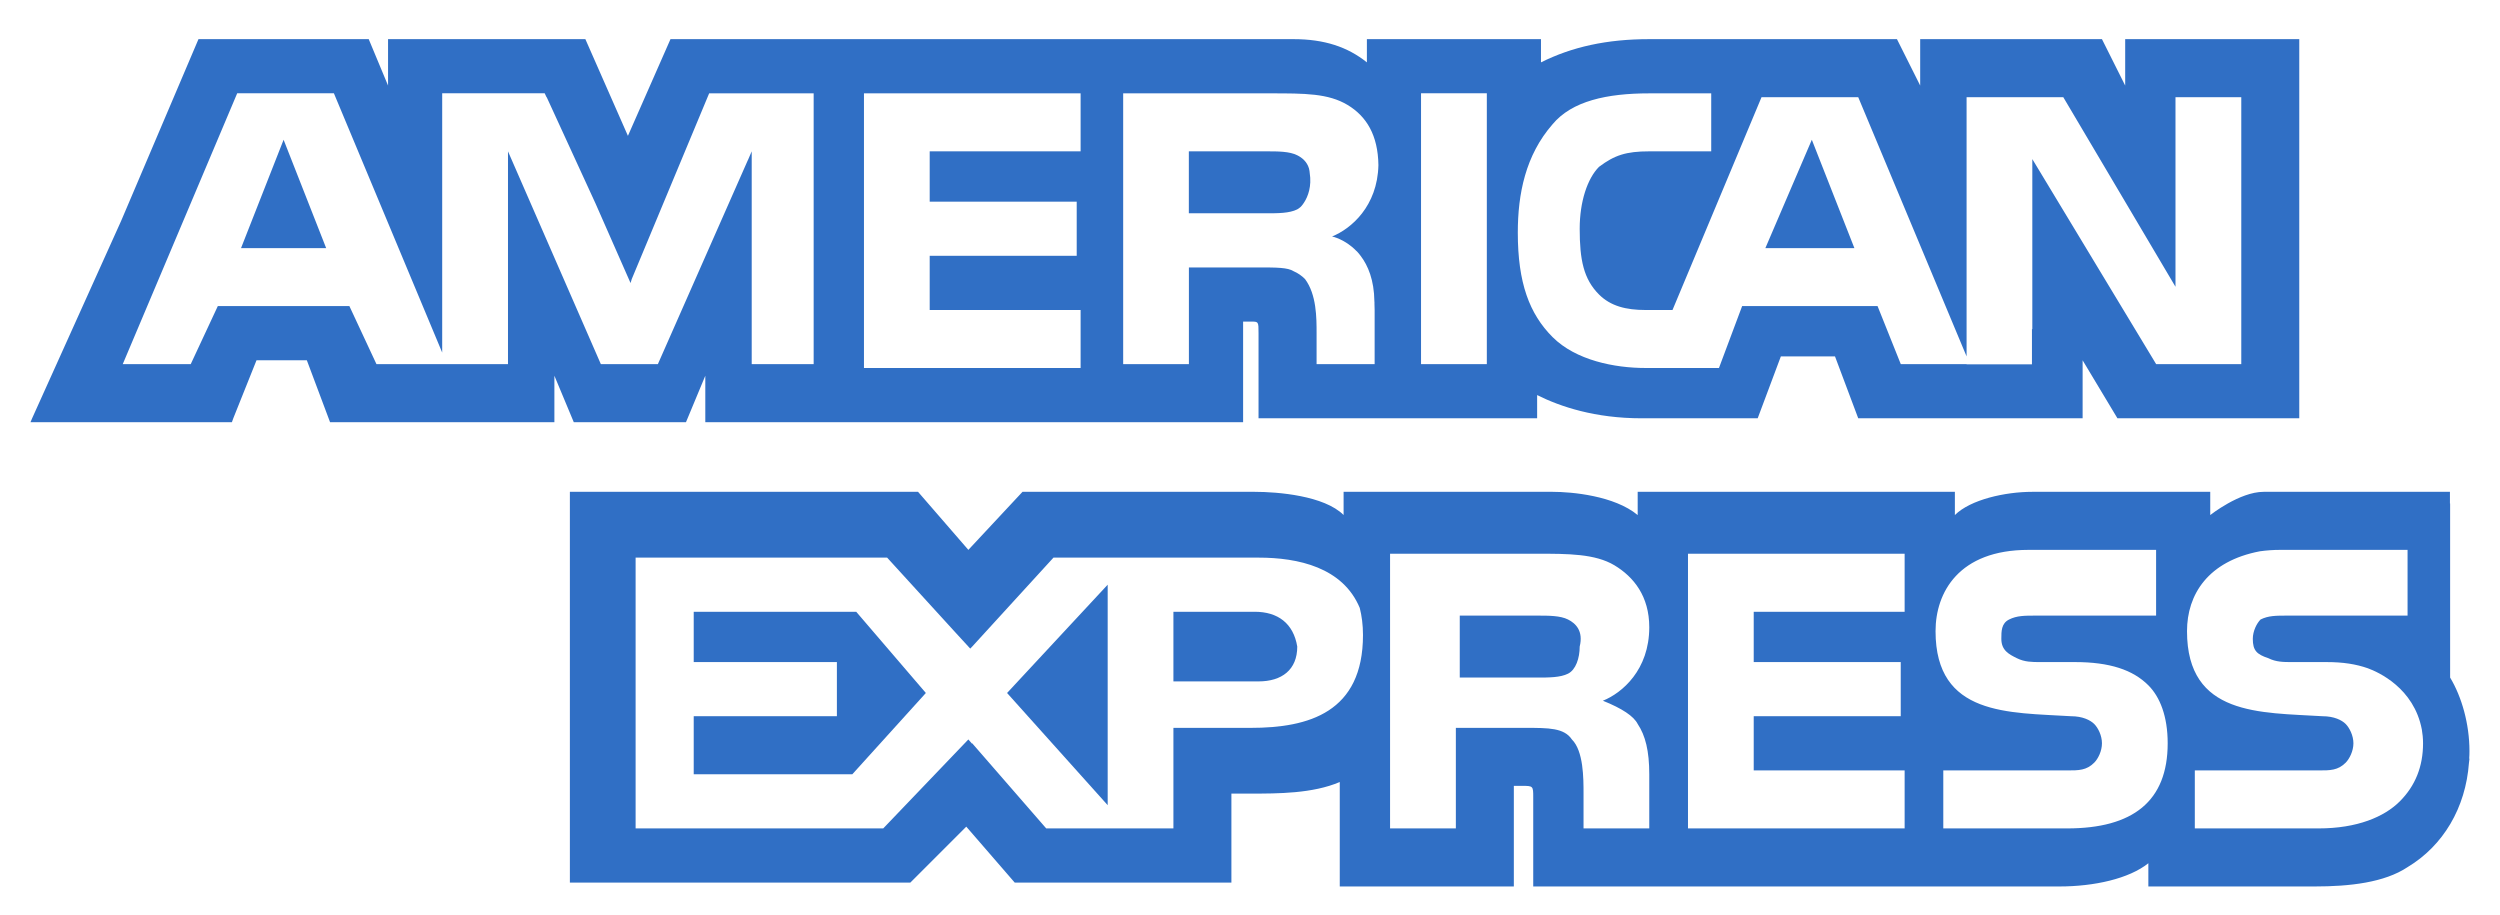
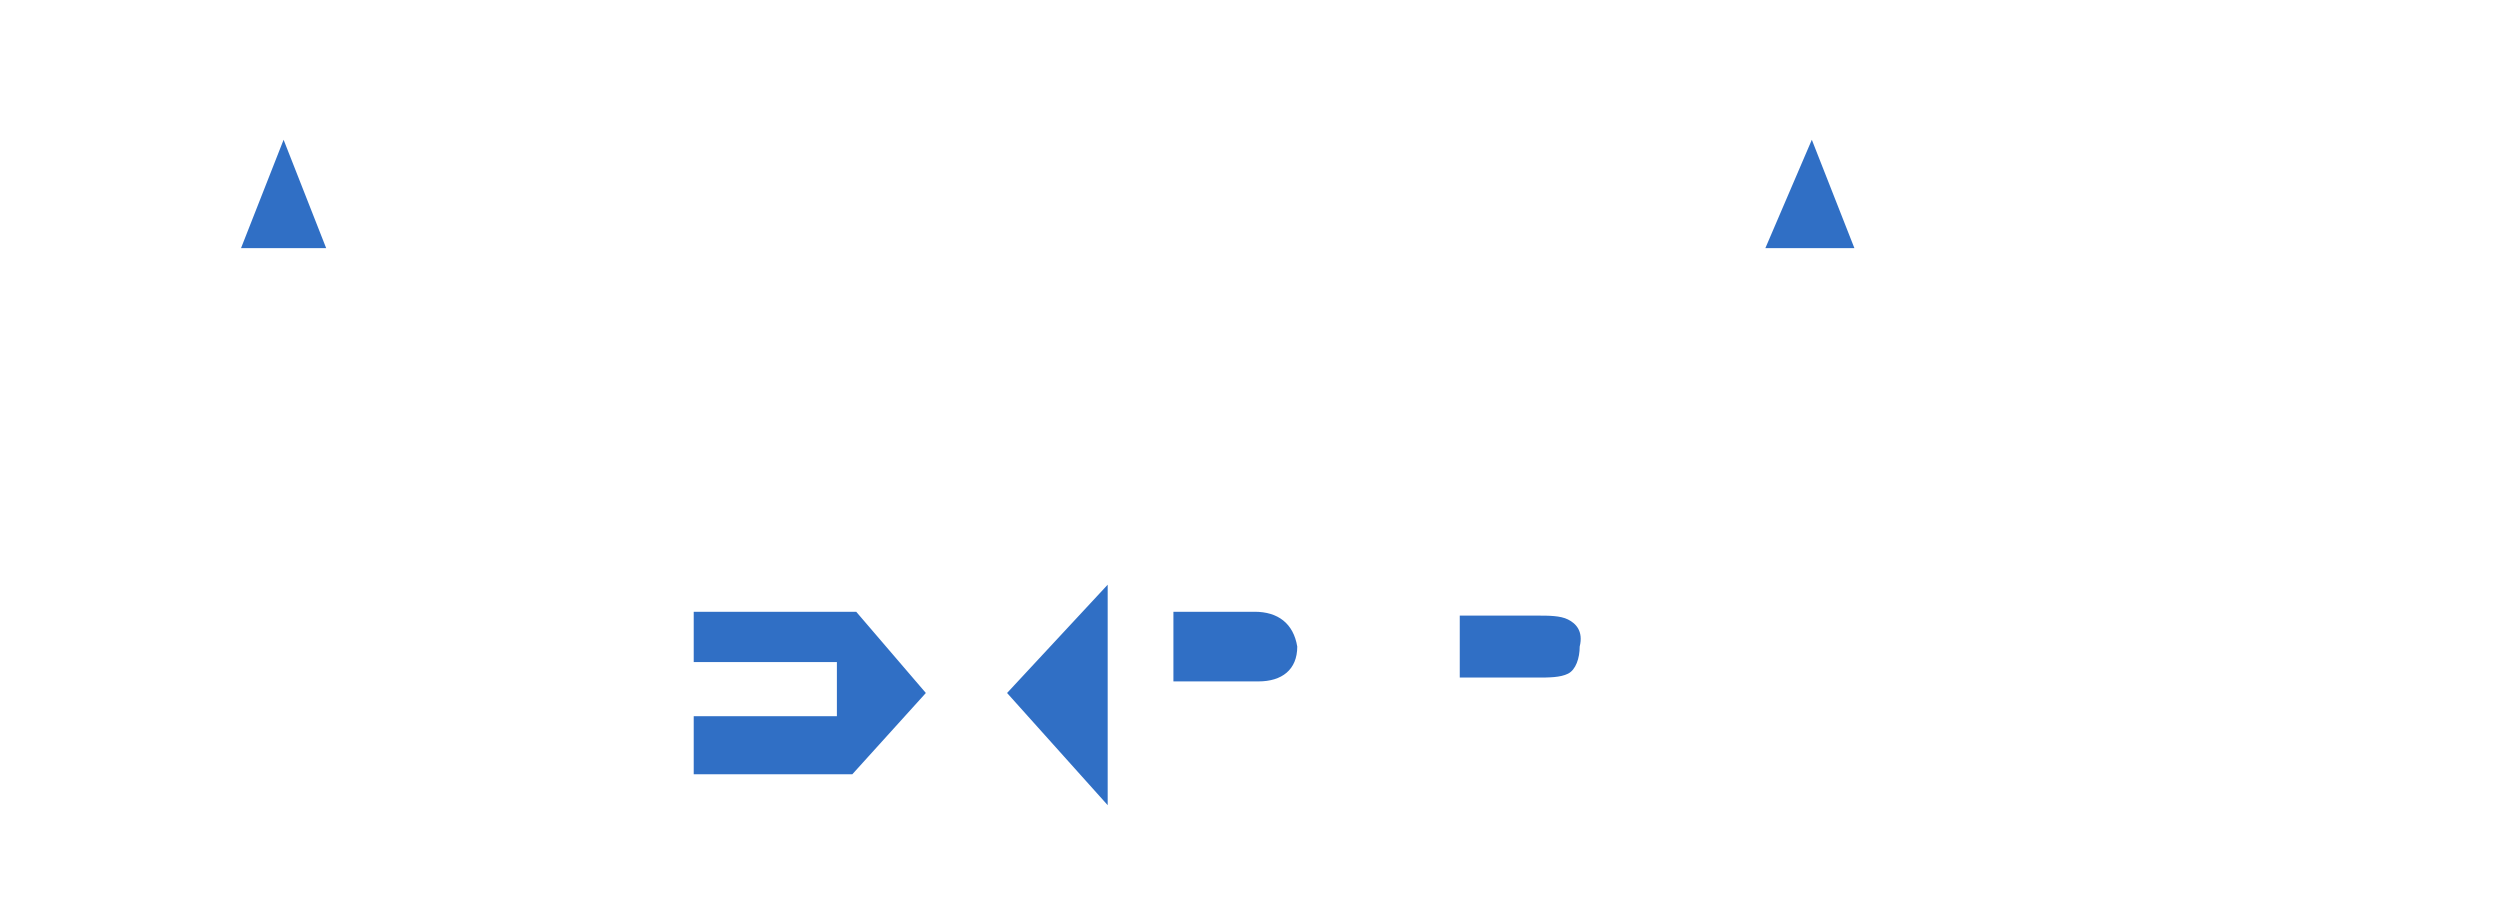
<svg xmlns="http://www.w3.org/2000/svg" width="41" height="15" viewBox="0 0 41 15" fill="none">
  <g id="Group">
    <path id="Vector" d="M3.953 4.069H5.349L4.651 2.292L3.953 4.069ZM11.377 10.033V10.858H13.725V11.746H11.377V12.698H13.978L15.184 11.365L14.042 10.033H11.377ZM29.714 2.292L28.952 4.069H30.412L29.714 2.292ZM18.166 13.205V9.589L16.516 11.365L18.166 13.205ZM21.275 10.604C21.212 10.223 20.957 10.033 20.577 10.033H19.244V11.175H20.64C21.021 11.175 21.275 10.985 21.275 10.604ZM25.716 11.048C25.843 10.985 25.907 10.794 25.907 10.604C25.97 10.35 25.843 10.223 25.716 10.16C25.59 10.096 25.399 10.096 25.209 10.096H23.94V11.112H25.209C25.399 11.112 25.59 11.112 25.716 11.048Z" fill="#306FC5" />
-     <path id="Vector_2" d="M34.853 0.642V1.403L34.472 0.642H31.491V1.403L31.11 0.642H27.049C26.351 0.642 25.78 0.769 25.272 1.023V0.642H22.417V1.023C22.1 0.769 21.719 0.642 21.212 0.642H10.996L10.298 2.228L9.6 0.642H6.364V1.403L6.047 0.642H3.255L1.986 3.624L0.527 6.86L0.5 6.924H3.803L3.826 6.86L4.207 5.908H5.032L5.413 6.924H9.092V6.162L9.41 6.924H11.25L11.567 6.162V6.924H20.387V5.274H20.514C20.64 5.274 20.64 5.274 20.64 5.464V6.86H25.209V6.479C25.59 6.67 26.16 6.86 26.922 6.86H28.826L29.206 5.845H30.094L30.475 6.86H34.155V5.909L34.726 6.86H37.708V0.642H34.853ZM13.344 5.972H12.328V2.482L12.265 2.628V2.626L10.789 5.972H9.854L8.331 2.482V5.972H6.174L5.73 5.02H3.572L3.128 5.972H2.013L3.89 1.53H5.476L7.252 5.782V1.53H8.933L8.963 1.594H8.966L9.766 3.336L10.341 4.642L10.361 4.576L11.63 1.531H13.344V5.972H13.344ZM17.722 2.482H15.247V3.307H17.658V4.195H15.247V5.084H17.722V6.035H14.169V1.531H17.722V2.482ZM22.247 4.118C22.249 4.12 22.251 4.121 22.253 4.122C22.277 4.148 22.298 4.173 22.315 4.197C22.437 4.357 22.535 4.594 22.54 4.941L22.541 4.959C22.541 4.963 22.542 4.966 22.542 4.969L22.541 4.975C22.543 5.01 22.544 5.045 22.544 5.084V5.972H21.592V5.464C21.592 5.211 21.592 4.83 21.402 4.576C21.348 4.522 21.285 4.478 21.215 4.448C21.12 4.387 20.94 4.386 20.64 4.386H19.498V5.972H18.42V1.531H20.831C21.402 1.531 21.782 1.531 22.1 1.721C22.411 1.908 22.599 2.217 22.606 2.708C22.591 3.383 22.157 3.753 21.846 3.878C21.846 3.878 22.058 3.921 22.247 4.118ZM24.384 5.972H23.305V1.53H24.384V5.972ZM36.757 5.972H35.361L33.33 2.609V5.401L33.324 5.394V5.975H32.252V5.972H31.173L30.792 5.02H28.571L28.191 6.035H26.985C26.478 6.035 25.843 5.909 25.462 5.528C25.082 5.147 24.892 4.64 24.892 3.815C24.892 3.18 25.018 2.546 25.462 2.038C25.779 1.657 26.351 1.531 27.049 1.531H28.064V2.482H27.049C26.668 2.482 26.478 2.545 26.224 2.736C26.034 2.926 25.907 3.307 25.907 3.751C25.907 4.259 25.97 4.576 26.224 4.83C26.414 5.02 26.668 5.084 26.985 5.084H27.429L28.889 1.594H30.475L32.252 5.845V1.594H33.838L35.678 4.703V1.594H36.757V5.972H36.757V5.972Z" fill="#306FC5" />
-     <path id="Vector_3" d="M21.342 3.381C21.36 3.361 21.377 3.338 21.392 3.313C21.449 3.222 21.515 3.058 21.479 2.834C21.478 2.815 21.475 2.795 21.47 2.776C21.469 2.771 21.469 2.767 21.467 2.762L21.467 2.762C21.435 2.653 21.355 2.586 21.274 2.546C21.147 2.482 20.957 2.482 20.766 2.482H19.497V3.498H20.766C20.957 3.498 21.147 3.498 21.274 3.434C21.293 3.424 21.31 3.411 21.327 3.396L21.327 3.397C21.327 3.397 21.333 3.39 21.342 3.381ZM40.499 12.317C40.499 11.873 40.373 11.429 40.182 11.112V8.257H40.179V8.066H37.124C36.728 8.066 36.248 8.447 36.248 8.447V8.066H33.33C32.885 8.066 32.315 8.193 32.06 8.447V8.066H26.858V8.447C26.477 8.13 25.779 8.066 25.462 8.066H22.035V8.446C21.718 8.129 20.957 8.066 20.576 8.066H16.769L15.881 9.018L15.056 8.066H9.346V14.475H14.929L15.847 13.557L16.642 14.475H20.195V13.015H20.513C20.957 13.015 21.528 13.015 21.972 12.825V14.538H24.827V12.888H24.954C25.145 12.888 25.145 12.888 25.145 13.079V14.538H33.773C34.345 14.538 34.916 14.411 35.233 14.157V14.538H37.961C38.532 14.538 39.103 14.475 39.484 14.221C40.068 13.87 40.437 13.25 40.491 12.51C40.494 12.488 40.497 12.466 40.499 12.444L40.495 12.44C40.498 12.399 40.499 12.359 40.499 12.317ZM20.513 11.937H19.244V13.586H17.158L15.944 12.19L15.94 12.195L15.881 12.127L14.485 13.586H10.424V9.145H14.549L15.675 10.379L15.912 10.637L15.944 10.604L17.277 9.145H20.64C21.292 9.145 22.023 9.306 22.3 9.97C22.333 10.101 22.353 10.248 22.353 10.414C22.353 11.683 21.464 11.937 20.513 11.937ZM26.858 11.873C26.985 12.063 27.048 12.317 27.048 12.698V13.586H25.97V13.015C25.97 12.761 25.97 12.317 25.779 12.127C25.652 11.937 25.398 11.937 25.018 11.937H23.876V13.586H22.797V9.081H25.208C25.715 9.081 26.16 9.081 26.477 9.271C26.794 9.462 27.048 9.779 27.048 10.287C27.048 10.985 26.604 11.365 26.287 11.492C26.604 11.619 26.794 11.746 26.858 11.873ZM31.236 10.033H28.761V10.858H31.172V11.746H28.761V12.634H31.236V13.586H27.683V9.081H31.236V10.033ZM33.901 13.586H31.87V12.635H33.901C34.091 12.635 34.218 12.635 34.345 12.508C34.409 12.444 34.472 12.317 34.472 12.19C34.472 12.063 34.409 11.937 34.345 11.873C34.281 11.81 34.154 11.746 33.964 11.746C32.949 11.683 31.743 11.746 31.743 10.351C31.743 9.716 32.124 9.018 33.266 9.018H35.36V10.096H33.393C33.203 10.096 33.076 10.096 32.949 10.16C32.822 10.223 32.822 10.351 32.822 10.477C32.822 10.668 32.949 10.731 33.076 10.794C33.203 10.858 33.33 10.858 33.456 10.858H34.027C34.599 10.858 34.979 10.985 35.233 11.239C35.423 11.429 35.55 11.746 35.55 12.19C35.55 13.142 34.979 13.586 33.901 13.586ZM39.357 13.142C39.104 13.396 38.659 13.586 38.025 13.586H35.995V12.635H38.025C38.215 12.635 38.342 12.635 38.469 12.508C38.532 12.444 38.596 12.317 38.596 12.19C38.596 12.063 38.532 11.937 38.469 11.873C38.406 11.81 38.279 11.746 38.088 11.746C37.073 11.683 35.867 11.746 35.867 10.351C35.867 9.748 36.213 9.203 37.063 9.041C37.172 9.026 37.281 9.018 37.39 9.018H39.484V10.096H37.517C37.327 10.096 37.2 10.096 37.073 10.16C37.01 10.223 36.946 10.351 36.946 10.477C36.946 10.668 37.01 10.731 37.2 10.794C37.327 10.858 37.454 10.858 37.581 10.858H38.152C38.429 10.858 38.639 10.892 38.831 10.959C39.006 11.023 39.588 11.283 39.718 11.963C39.73 12.034 39.738 12.108 39.738 12.19C39.738 12.571 39.611 12.888 39.357 13.142Z" fill="#306FC5" />
  </g>
</svg>